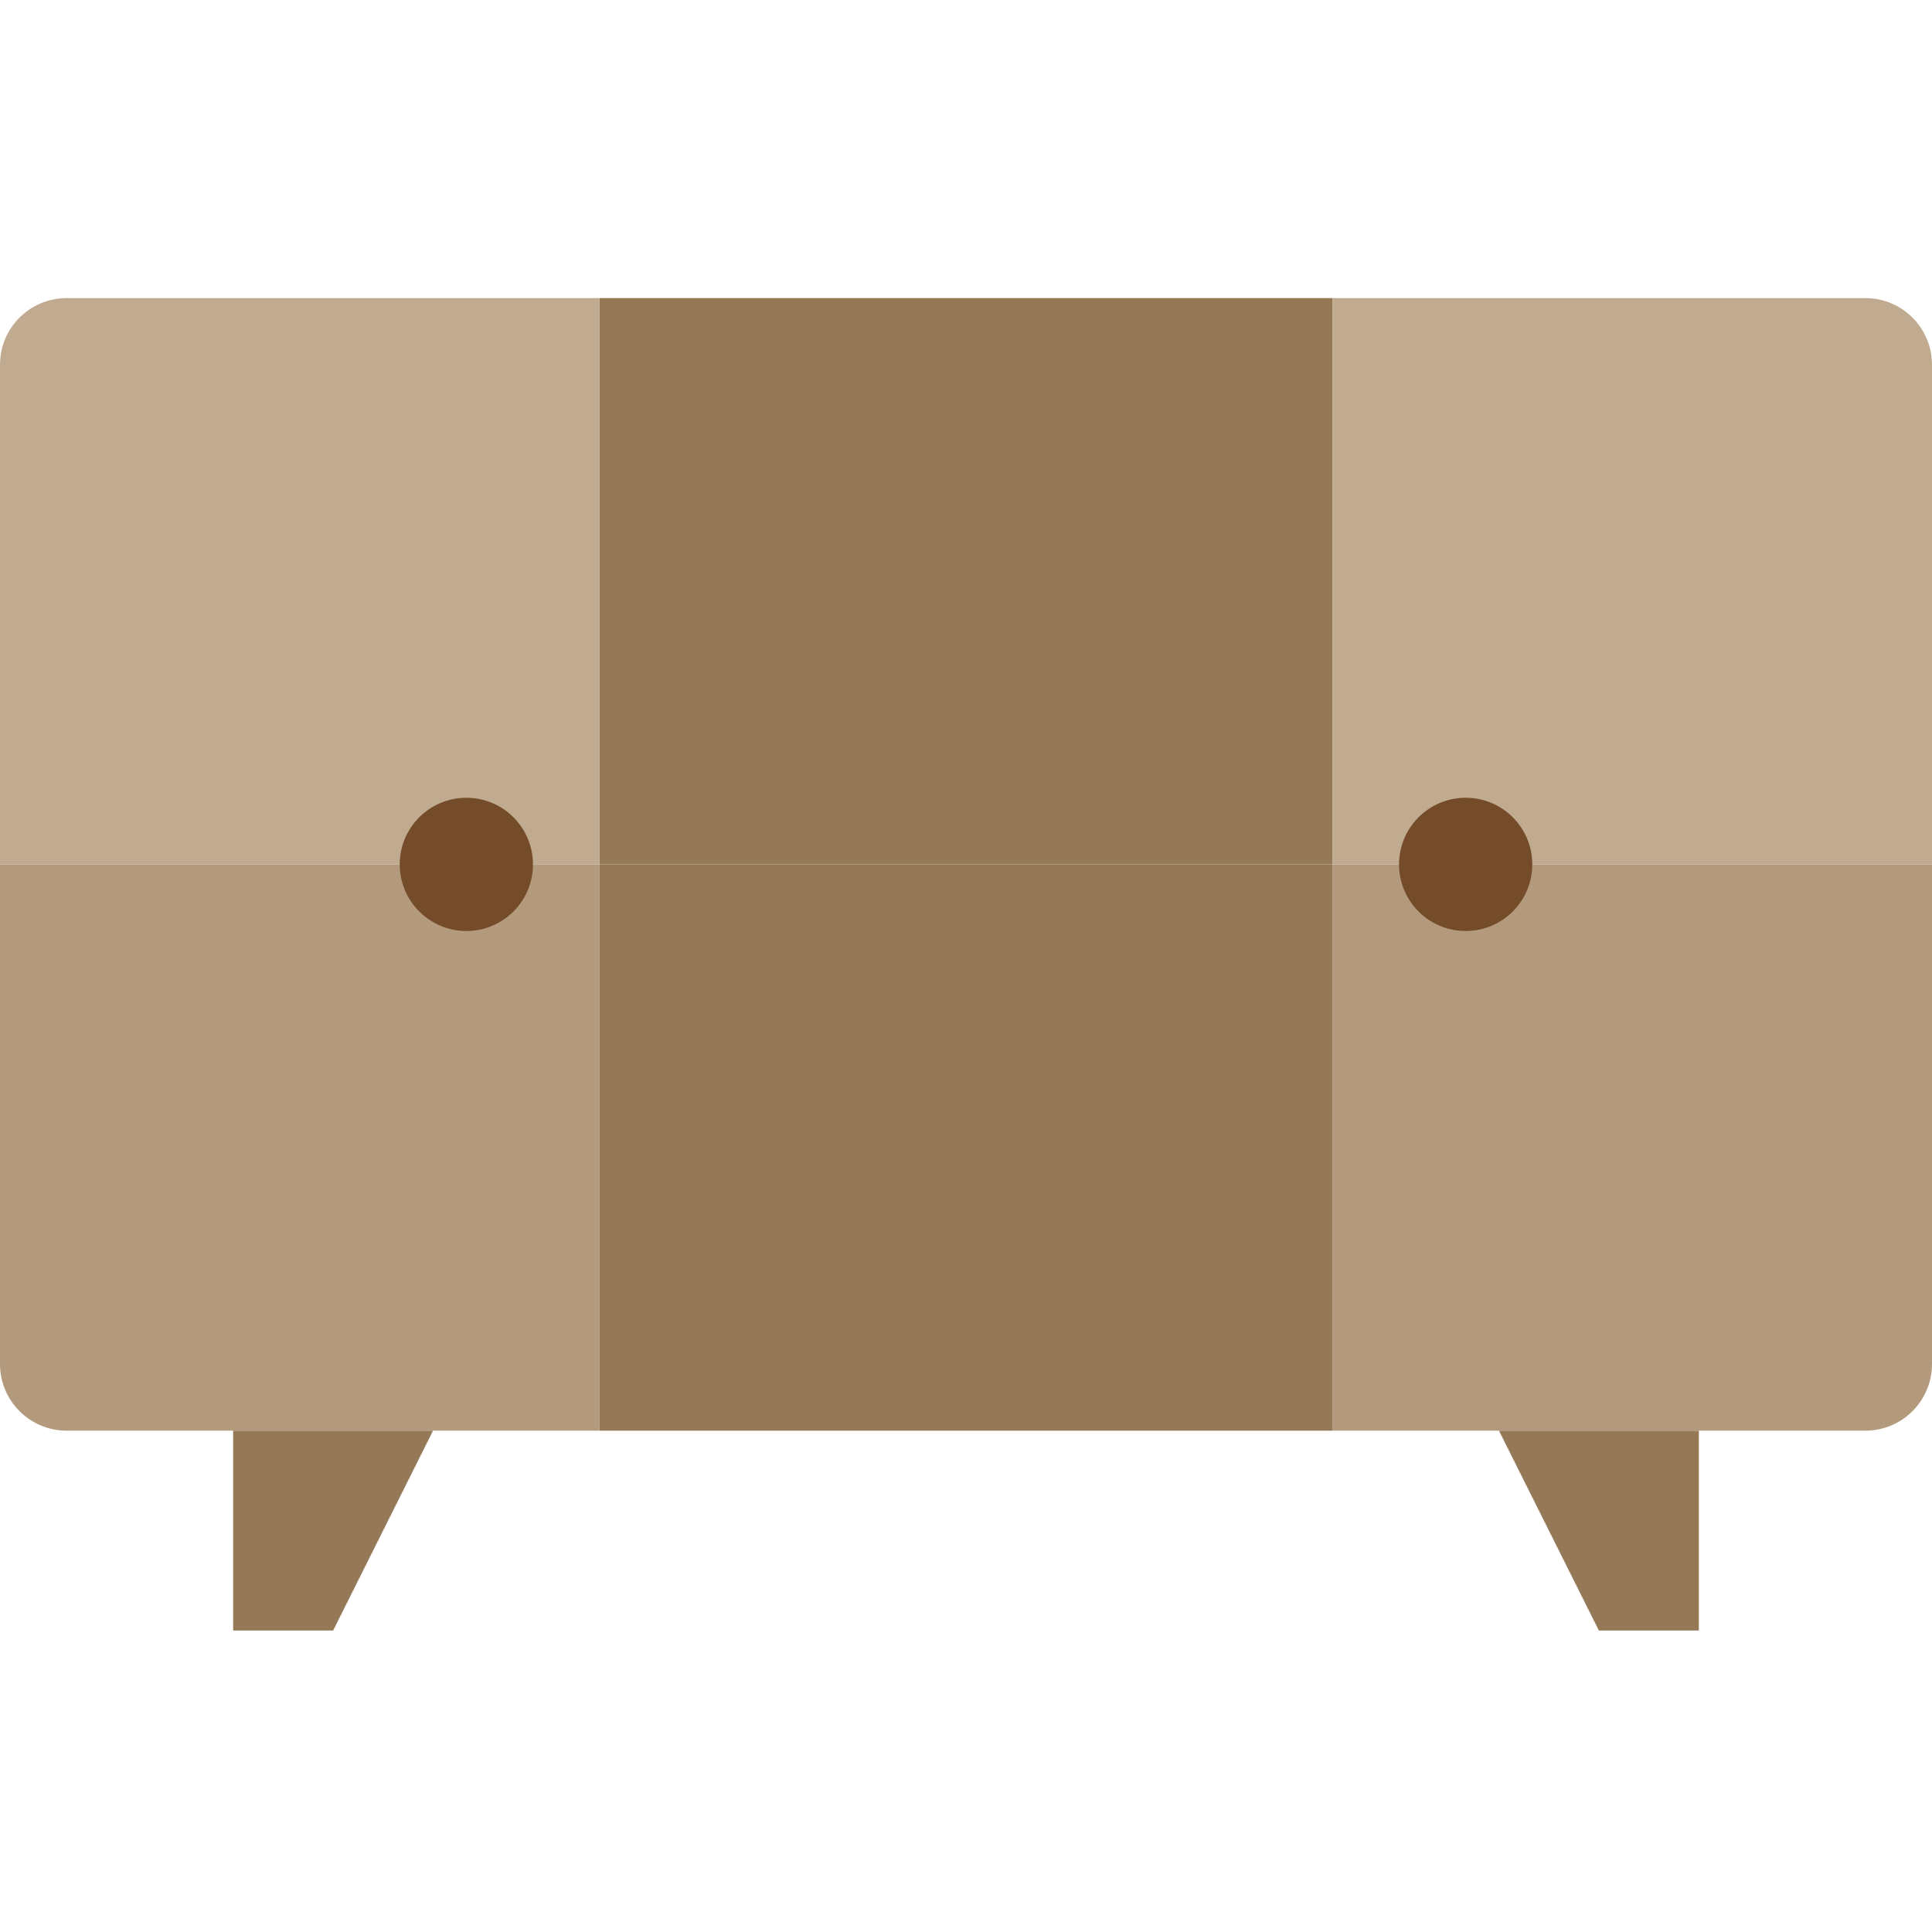
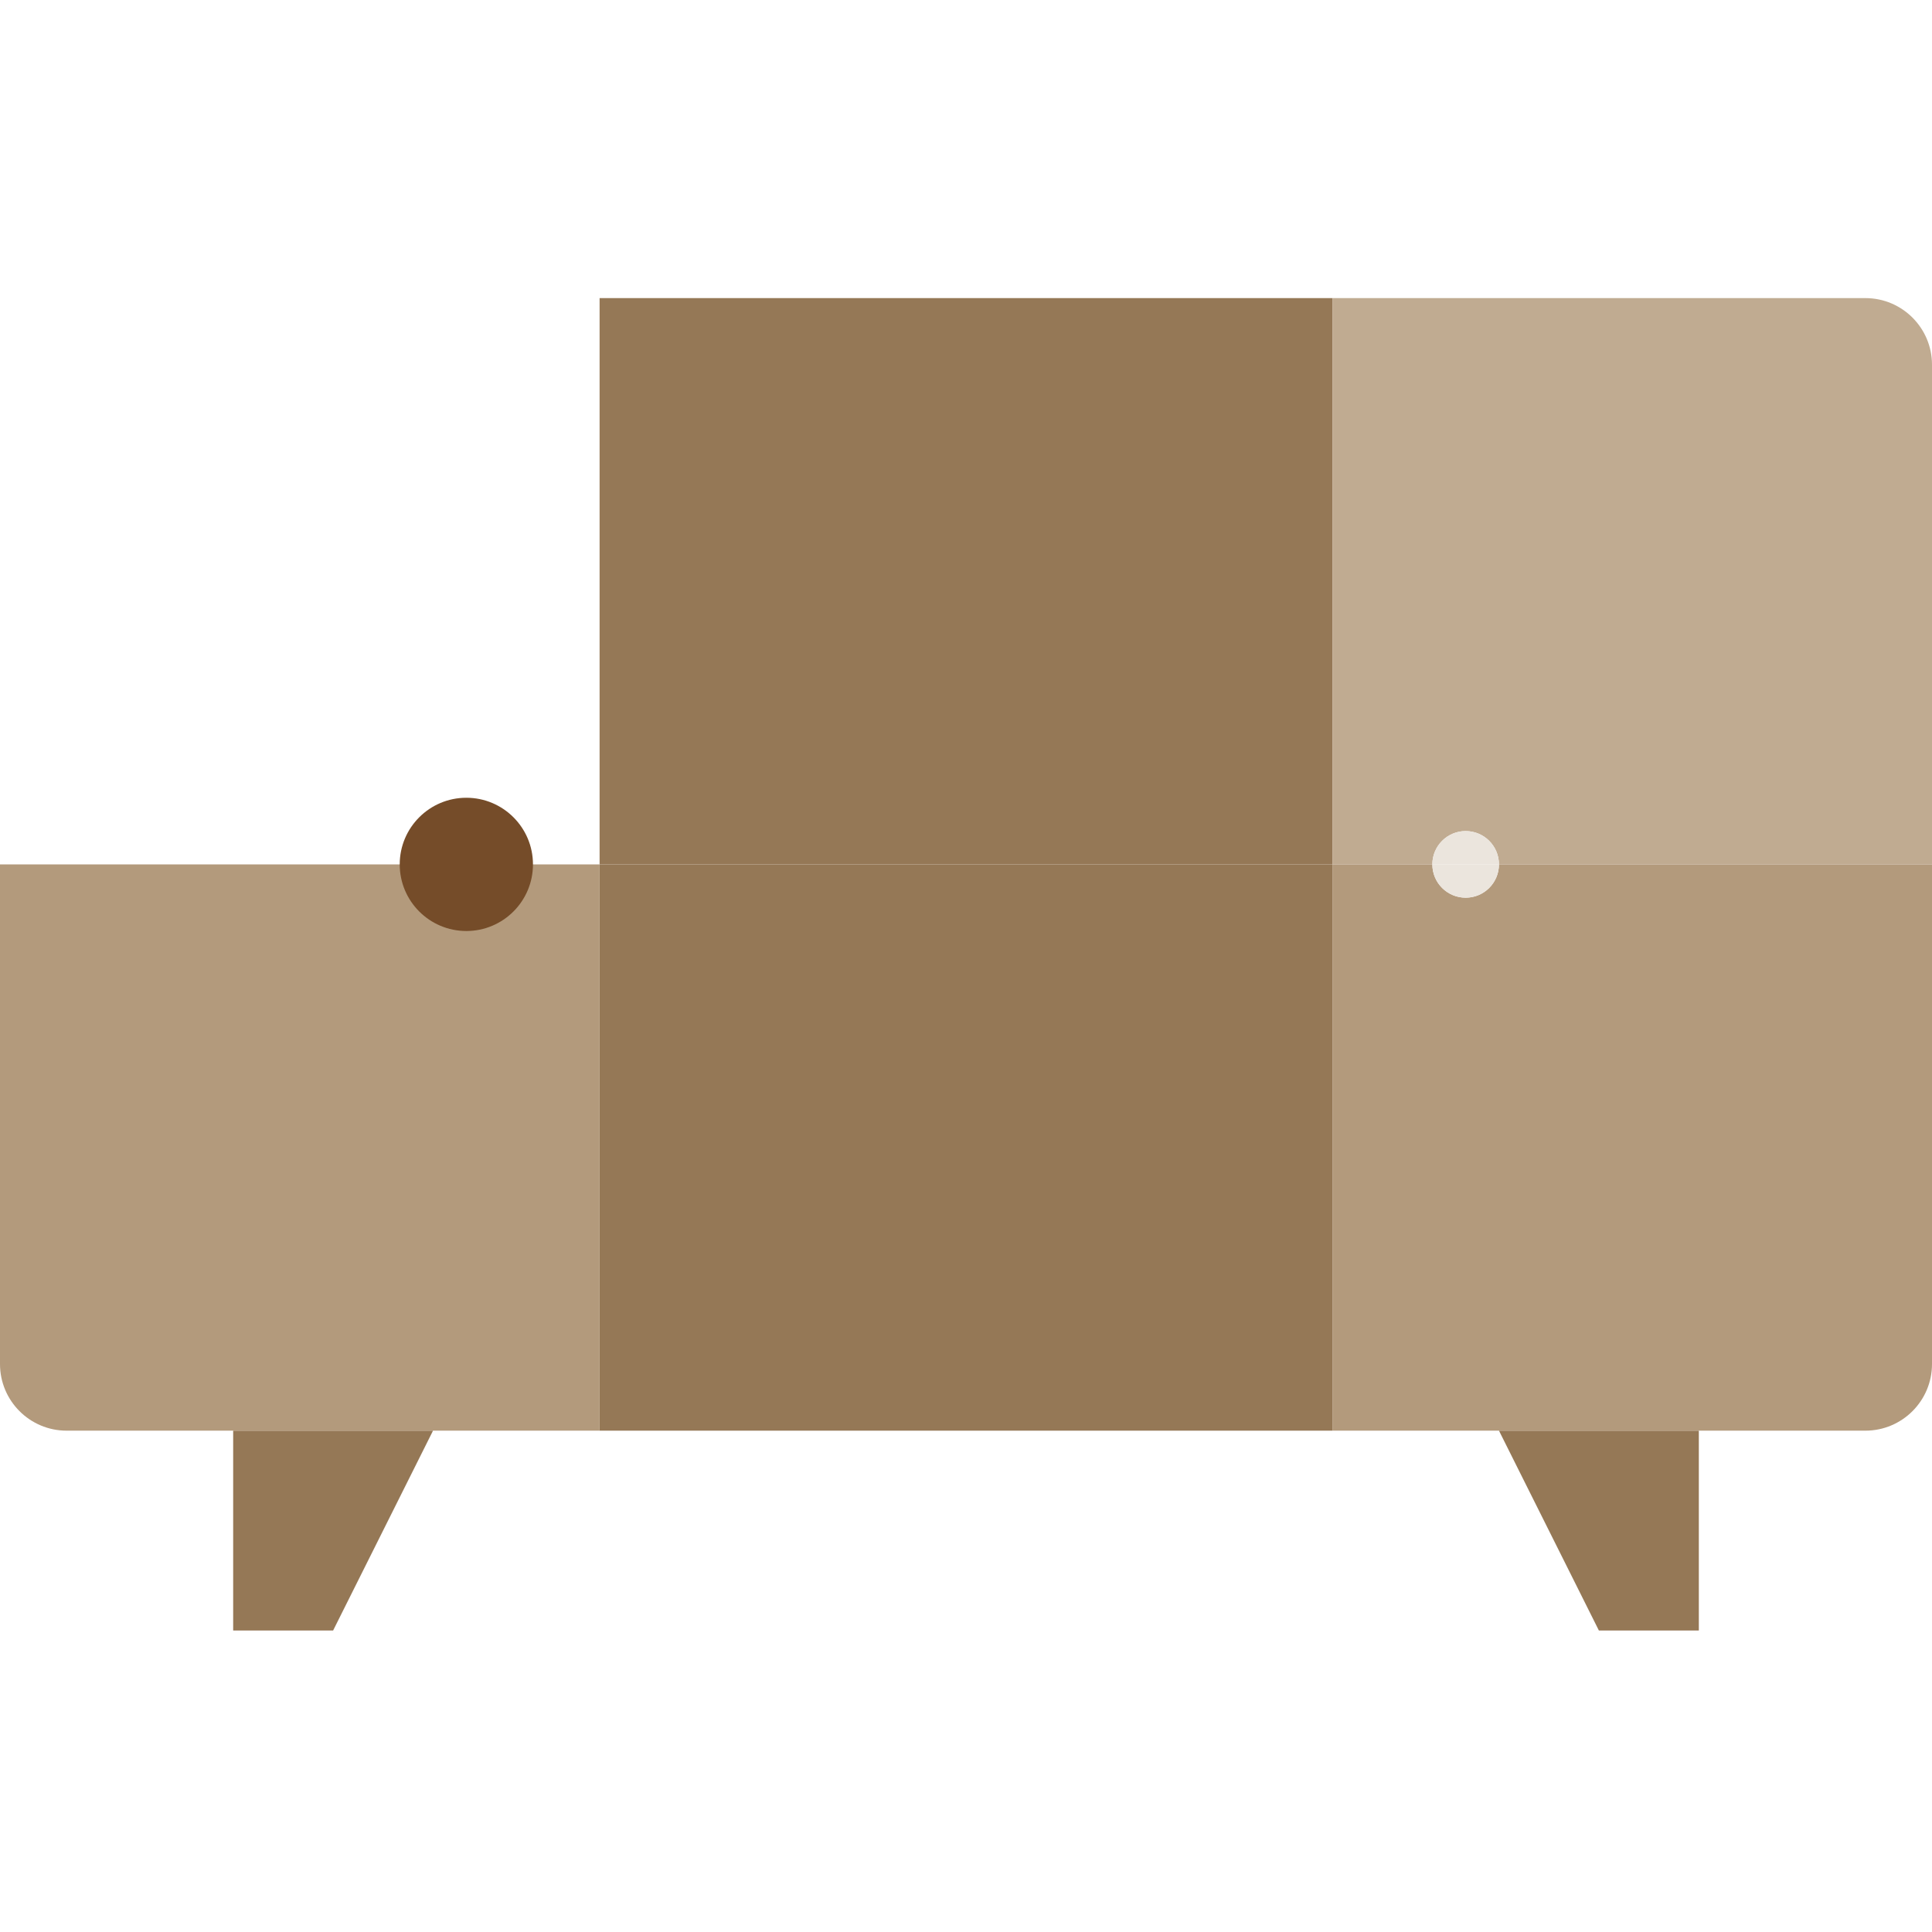
<svg xmlns="http://www.w3.org/2000/svg" version="1.1" viewBox="0 -79 512 512">
  <g id="surface1">
    <path d="M 423.723 353.105 L 450.207 353.105 L 450.207 300.137 L 397.242 300.137 Z M 423.723 353.105 " style=" stroke:none;fill-rule:nonzero;fill:rgb(58.431%,47.059%,33.725%);fill-opacity:1;" />
    <path d="M 61.793 353.105 L 88.277 353.105 L 114.758 300.137 L 61.793 300.137 Z M 61.793 353.105 " style=" stroke:none;fill-rule:nonzero;fill:rgb(58.431%,47.059%,33.725%);fill-opacity:1;" />
    <path d="M 158.898 0 L 353.105 0 L 353.105 150.07 L 158.898 150.07 Z M 158.898 0 " style=" stroke:none;fill-rule:nonzero;fill:rgb(58.431%,47.059%,33.725%);fill-opacity:1;" />
    <path d="M 158.898 150.07 L 353.105 150.07 L 353.105 300.141 L 158.898 300.141 Z M 158.898 150.07 " style=" stroke:none;fill-rule:nonzero;fill:rgb(58.431%,47.059%,33.725%);fill-opacity:1;" />
-     <path d="M 123.586 141.242 C 128.461 141.242 132.414 145.195 132.414 150.07 L 158.898 150.07 L 158.898 0 L 17.656 0 C 7.906 0 0 7.906 0 17.656 L 0 150.07 L 114.758 150.07 C 114.758 145.195 118.711 141.242 123.586 141.242 Z M 123.586 141.242 " style=" stroke:none;fill-rule:nonzero;fill:rgb(75.294%,67.059%,56.863%);fill-opacity:1;" />
    <path d="M 132.414 150.07 C 132.414 154.945 128.461 158.898 123.586 158.898 C 118.711 158.898 114.758 154.945 114.758 150.07 L 0 150.07 L 0 282.484 C 0 292.234 7.906 300.141 17.656 300.141 L 158.898 300.141 L 158.898 150.07 Z M 132.414 150.07 " style=" stroke:none;fill-rule:nonzero;fill:rgb(70.196%,60.392%,48.627%);fill-opacity:1;" />
    <path d="M 379.586 150.07 C 379.586 145.195 383.539 141.242 388.414 141.242 C 393.289 141.242 397.242 145.195 397.242 150.07 L 512 150.07 L 512 17.656 C 512 7.906 504.094 0 494.344 0 L 353.105 0 L 353.105 150.07 Z M 379.586 150.07 " style=" stroke:none;fill-rule:nonzero;fill:rgb(75.294%,67.059%,56.863%);fill-opacity:1;" />
    <path d="M 397.242 150.07 C 397.242 154.945 393.289 158.898 388.414 158.898 C 383.539 158.898 379.586 154.945 379.586 150.07 L 353.102 150.07 L 353.102 300.141 L 494.344 300.141 C 504.094 300.141 512 292.234 512 282.484 L 512 150.07 Z M 397.242 150.07 " style=" stroke:none;fill-rule:nonzero;fill:rgb(70.196%,60.392%,48.627%);fill-opacity:1;" />
    <path d="M 388.414 141.242 C 383.539 141.242 379.586 145.195 379.586 150.07 L 397.242 150.07 C 397.242 145.195 393.289 141.242 388.414 141.242 Z M 388.414 141.242 " style=" stroke:none;fill-rule:nonzero;fill:rgb(92.157%,89.804%,86.667%);fill-opacity:1;" />
    <path d="M 388.414 158.898 C 393.289 158.898 397.242 154.945 397.242 150.07 L 379.586 150.07 C 379.586 154.945 383.539 158.898 388.414 158.898 Z M 388.414 158.898 " style=" stroke:none;fill-rule:nonzero;fill:rgb(92.157%,89.804%,86.667%);fill-opacity:1;" />
    <path d="M 123.586 141.242 C 118.711 141.242 114.758 145.195 114.758 150.07 L 132.414 150.07 C 132.414 145.195 128.461 141.242 123.586 141.242 Z M 123.586 141.242 " style=" stroke:none;fill-rule:nonzero;fill:rgb(92.157%,89.804%,86.667%);fill-opacity:1;" />
    <path d="M 123.586 158.898 C 128.461 158.898 132.414 154.945 132.414 150.07 L 114.758 150.07 C 114.758 154.945 118.711 158.898 123.586 158.898 Z M 123.586 158.898 " style=" stroke:none;fill-rule:nonzero;fill:rgb(92.157%,89.804%,86.667%);fill-opacity:1;" />
-     <path d="M 388.414 167.727 C 378.664 167.727 370.758 159.82 370.758 150.07 C 370.758 140.32 378.664 132.414 388.414 132.414 C 398.164 132.414 406.07 140.32 406.07 150.07 C 406.07 159.82 398.164 167.727 388.414 167.727 Z M 388.414 167.727 " style=" stroke:none;fill-rule:nonzero;fill:rgb(45.882%,29.804%,16.078%);fill-opacity:1;" />
    <path d="M 123.586 167.727 C 113.836 167.727 105.93 159.82 105.93 150.07 C 105.93 140.32 113.836 132.414 123.586 132.414 C 133.336 132.414 141.242 140.32 141.242 150.07 C 141.242 159.82 133.336 167.727 123.586 167.727 Z M 123.586 167.727 " style=" stroke:none;fill-rule:nonzero;fill:rgb(45.882%,29.804%,16.078%);fill-opacity:1;" />
  </g>
</svg>